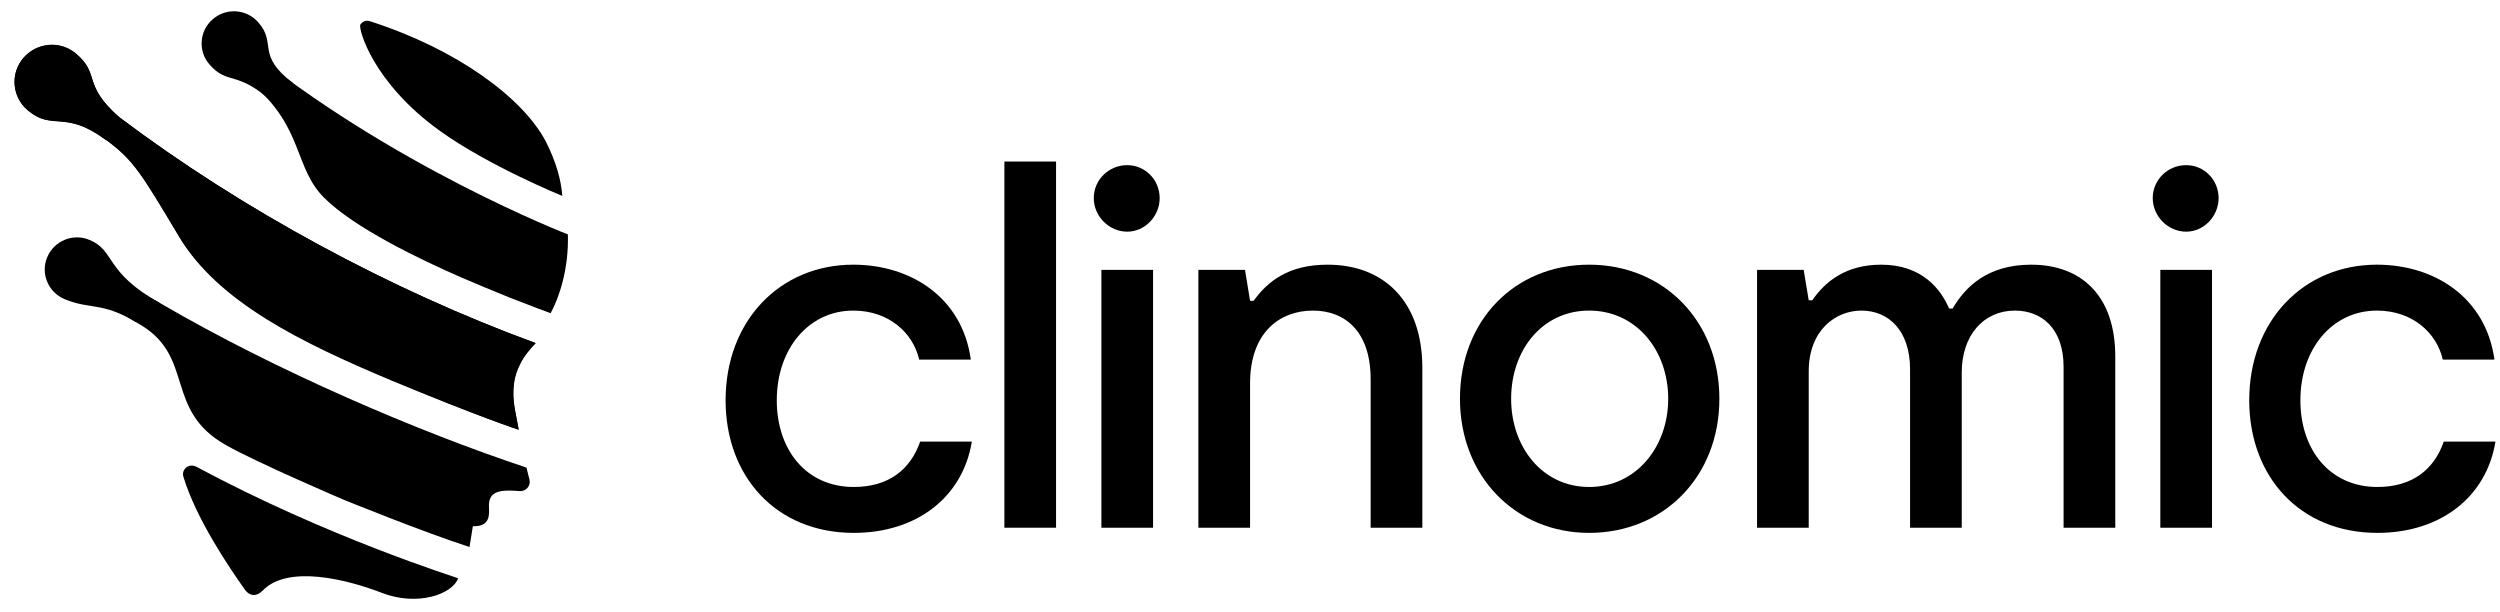
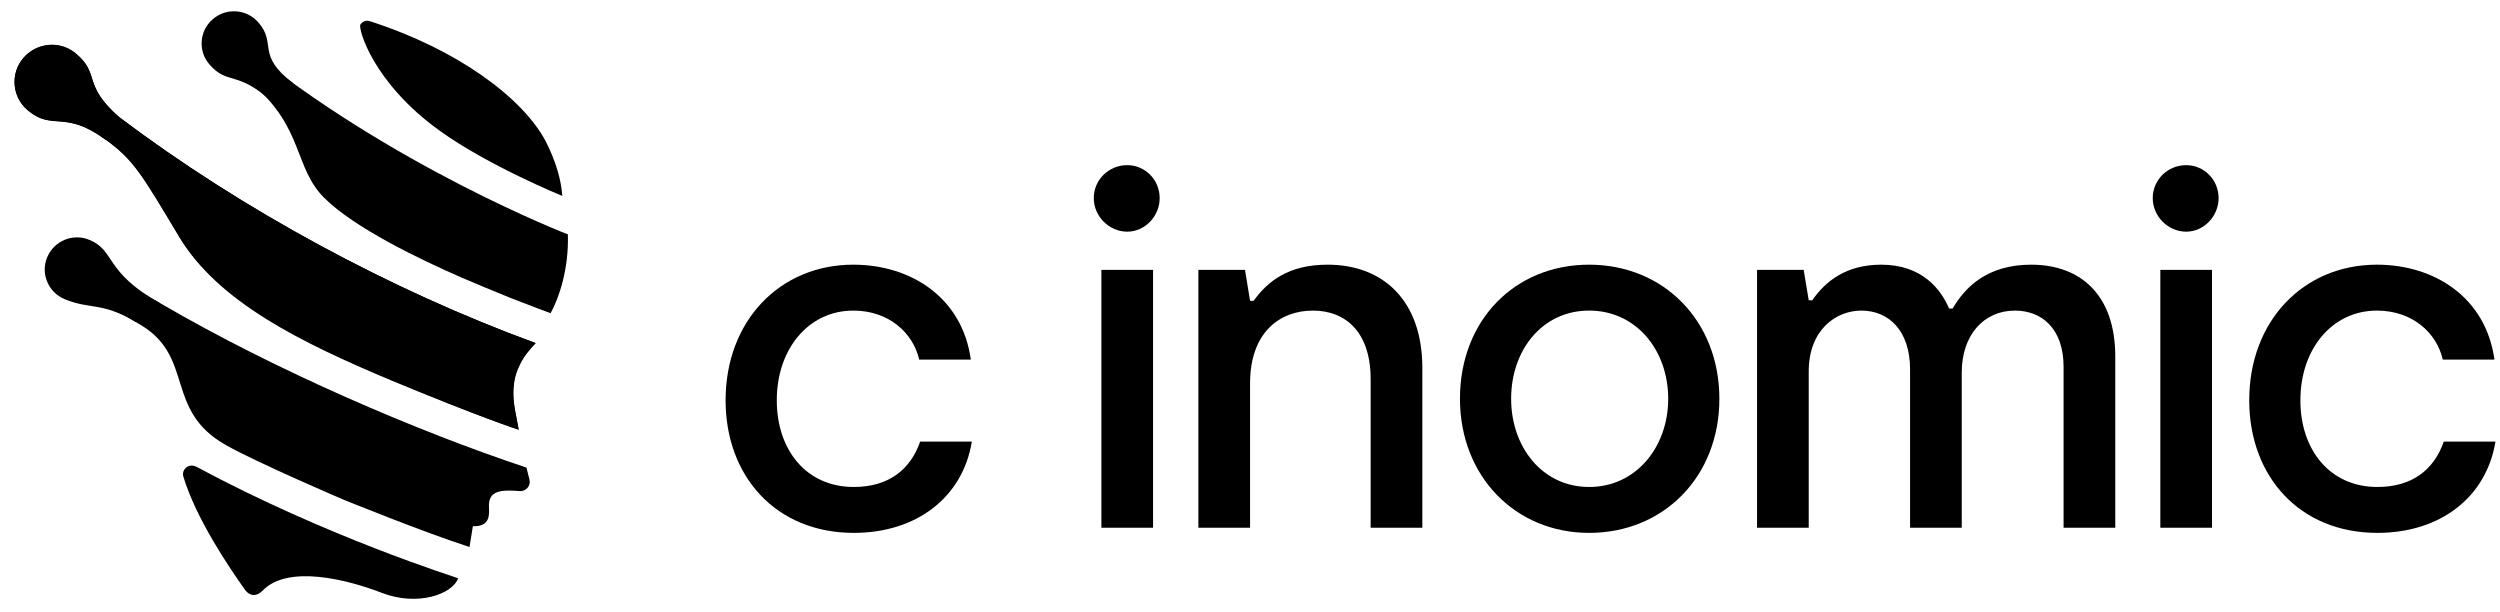
<svg xmlns="http://www.w3.org/2000/svg" width="139px" height="34px" viewBox="0 0 139 34" version="1.1">
  <title>Artboard</title>
  <g id="Artboard" stroke="none" stroke-width="1" fill="none" fill-rule="evenodd">
    <g id="clinomic" fill="#000000" fill-rule="nonzero">
      <path d="M47.471,29.628 C50.964,29.628 53.528,27.65 54.035,24.552 L51.161,24.552 C50.626,26.101 49.414,27.076 47.471,27.076 C44.823,27.076 43.189,25.011 43.189,22.258 C43.189,19.391 44.964,17.269 47.443,17.269 C49.414,17.269 50.767,18.502 51.105,19.993 L53.978,19.993 C53.499,16.523 50.626,14.716 47.443,14.716 C43.358,14.716 40.343,17.842 40.343,22.258 C40.343,26.474 43.132,29.628 47.471,29.628 Z" id="Path" />
-       <polygon id="Path" points="55.844 29.341 58.717 29.341 58.717 8.981 55.844 8.981" />
      <path d="M62.674,12.881 C63.66,12.881 64.477,12.021 64.477,11.017 C64.477,9.985 63.66,9.182 62.674,9.182 C61.66,9.182 60.814,9.985 60.814,11.017 C60.814,12.021 61.66,12.881 62.674,12.881 Z M61.237,29.341 L64.11,29.341 L64.11,15.003 L61.237,15.003 L61.237,29.341 Z" id="Shape" />
      <path d="M66.63,29.341 L69.504,29.341 L69.504,21.312 C69.504,18.473 71.166,17.269 72.997,17.269 C74.8,17.269 76.208,18.444 76.208,21.083 L76.208,29.341 L79.082,29.341 L79.082,20.452 C79.082,16.752 76.941,14.716 73.814,14.716 C71.644,14.716 70.49,15.634 69.701,16.724 L69.504,16.724 L69.222,15.003 L66.63,15.003 L66.63,29.341 Z" id="Path" />
      <path d="M88.357,29.628 C92.499,29.628 95.597,26.503 95.597,22.172 C95.597,17.842 92.499,14.716 88.357,14.716 C84.216,14.716 81.174,17.813 81.174,22.172 C81.174,26.474 84.244,29.628 88.357,29.628 Z M88.357,27.076 C85.737,27.076 84.019,24.839 84.019,22.172 C84.019,19.477 85.737,17.269 88.357,17.269 C90.977,17.269 92.752,19.477 92.752,22.172 C92.752,24.839 90.977,27.076 88.357,27.076 Z" id="Shape" />
      <path d="M97.692,29.341 L100.565,29.341 L100.565,20.652 C100.565,18.33 102.087,17.269 103.495,17.269 C104.988,17.269 106.2,18.358 106.2,20.538 L106.2,29.341 L109.073,29.341 L109.073,20.71 C109.073,18.645 110.284,17.269 112.031,17.269 C113.496,17.269 114.735,18.244 114.735,20.394 L114.735,29.341 L117.609,29.341 L117.609,19.821 C117.609,16.408 115.693,14.716 112.932,14.716 C110.51,14.716 109.27,15.949 108.566,17.154 L108.369,17.154 C107.918,16.093 106.876,14.716 104.594,14.716 C102.65,14.716 101.495,15.634 100.763,16.695 L100.565,16.695 L100.284,15.003 L97.692,15.003 L97.692,29.341 Z" id="Path" />
      <path d="M121.551,12.881 C122.537,12.881 123.354,12.021 123.354,11.017 C123.354,9.985 122.537,9.182 121.551,9.182 C120.537,9.182 119.692,9.985 119.692,11.017 C119.692,12.021 120.537,12.881 121.551,12.881 Z M120.114,29.341 L122.988,29.341 L122.988,15.003 L120.114,15.003 L120.114,29.341 Z" id="Shape" />
      <path d="M132.184,29.628 C135.677,29.628 138.241,27.65 138.748,24.552 L135.874,24.552 C135.339,26.101 134.128,27.076 132.184,27.076 C129.536,27.076 127.902,25.011 127.902,22.258 C127.902,19.391 129.677,17.269 132.156,17.269 C134.128,17.269 135.48,18.502 135.818,19.993 L138.691,19.993 C138.213,16.523 135.339,14.716 132.156,14.716 C128.071,14.716 125.057,17.842 125.057,22.258 C125.057,26.474 127.846,29.628 132.184,29.628 Z" id="Path" />
      <g id="Group">
        <path d="M21.24,32.966 C23.186,33.72 25.148,33.058 25.472,32.151 C25.472,32.135 18.197,29.874 10.892,25.936 L10.876,25.936 C10.49,25.752 10.073,26.106 10.197,26.506 C10.892,28.813 12.714,31.52 13.626,32.797 C13.857,33.12 14.228,33.212 14.598,32.843 C15.989,31.382 19.294,32.212 21.24,32.966 Z" id="Path" />
        <path d="M29.781,19.076 C21.75,16.139 13.456,11.662 6.644,6.525 C4.528,4.664 5.609,4.141 4.219,2.972 C3.725,2.557 3.076,2.403 2.49,2.526 C2.042,2.618 1.625,2.849 1.3,3.218 C0.559,4.079 0.667,5.387 1.547,6.125 C2.937,7.294 3.586,6.064 5.887,7.771 C7.447,8.909 7.88,9.709 9.95,13.139 C12.019,16.569 16.807,19.015 21.75,21.107 C26.692,23.199 28.839,23.891 28.839,23.891 C28.762,23.506 28.7,23.106 28.623,22.722 C28.437,21.63 28.607,20.845 28.916,20.261 C29.148,19.768 29.472,19.399 29.781,19.076 Z" id="Path" />
        <path d="M16.267,4.602 C14.228,3.034 15.402,2.434 14.367,1.249 C13.718,0.495 12.575,0.419 11.834,1.065 C11.077,1.711 11,2.849 11.649,3.587 C12.683,4.772 13.209,3.864 15.185,5.725" id="Path" />
        <path d="M13.548,2.51 C13.27,2.28 12.869,2.326 12.637,2.603 C12.421,2.88 12.452,3.28 12.745,3.51 L12.761,3.51 C13.193,3.849 14.12,4.756 14.12,4.756 C16.869,7.125 16.359,9.34 18.027,11.001 C19.695,12.662 23.294,14.4 25.657,15.431 C26.383,15.739 27.434,16.185 28.391,16.569 C29.565,17.031 30.615,17.415 30.615,17.415 C31.094,16.538 31.635,14.923 31.573,13.031 C31.557,13.031 21.688,9.201 13.548,2.51 Z" id="Path" />
        <path d="M29.781,19.077 C21.75,16.139 13.456,11.663 6.644,6.525 C5.579,5.725 5.362,5.925 4.482,5.249 C4.204,5.033 3.803,5.079 3.571,5.372 C3.354,5.649 3.401,5.879 3.694,6.11 C5.1,7.171 4.297,6.602 5.872,7.756 C7.447,8.894 7.911,9.678 9.95,13.139 C12.097,16.785 16.776,19.061 21.719,21.138 C26.677,23.199 28.839,23.891 28.839,23.891 C28.762,23.506 28.685,23.091 28.607,22.707 C28.268,20.738 29.102,19.799 29.781,19.077 Z" id="Path" />
        <path d="M6.644,6.54 C4.528,4.679 5.609,4.156 4.219,2.987 C3.354,2.249 2.042,2.357 1.3,3.233 C0.559,4.095 0.667,5.402 1.547,6.141 C2.937,7.31 3.586,6.079 5.887,7.786" id="Path" />
        <path d="M7.555,17.907 C5.656,16.769 5.038,17.231 3.586,16.631 C2.675,16.246 2.242,15.2 2.628,14.293 C3.014,13.385 4.065,12.954 4.976,13.339 C6.428,13.939 5.779,15.108 8.899,16.861" id="Path" />
        <path d="M26.291,29.259 C27.279,29.29 27.202,28.582 27.186,28.182 C27.171,27.767 27.279,27.413 27.866,27.305 C28.144,27.259 28.546,27.275 28.885,27.305 C29.241,27.336 29.519,27.013 29.442,26.675 C29.395,26.459 29.318,26.229 29.272,25.998 C23.294,24.014 15.371,20.63 8.915,16.861 C7.17,15.846 5.532,14.985 4.034,14.016 C3.741,13.816 3.339,13.893 3.138,14.2 C2.938,14.493 3.03,14.893 3.339,15.093 C3.679,15.308 4.729,15.769 5.069,15.985 C5.733,16.4 5.27,16.569 7.864,18.092 C10.815,19.892 9.146,22.814 12.544,24.737 C14.305,25.737 19.14,27.798 19.14,27.798 C19.14,27.798 23.603,29.613 26.105,30.413 L26.291,29.259 Z" id="Path" />
        <path d="M30.337,7.848 C29.086,5.479 25.487,2.757 20.545,1.172 C20.344,1.111 20.128,1.203 20.035,1.372 C19.912,1.572 20.699,4.587 24.483,7.294 C27.186,9.232 31.264,10.894 31.264,10.894 C31.202,10.001 30.909,8.971 30.337,7.848 Z" id="Path" />
      </g>
    </g>
  </g>
</svg>